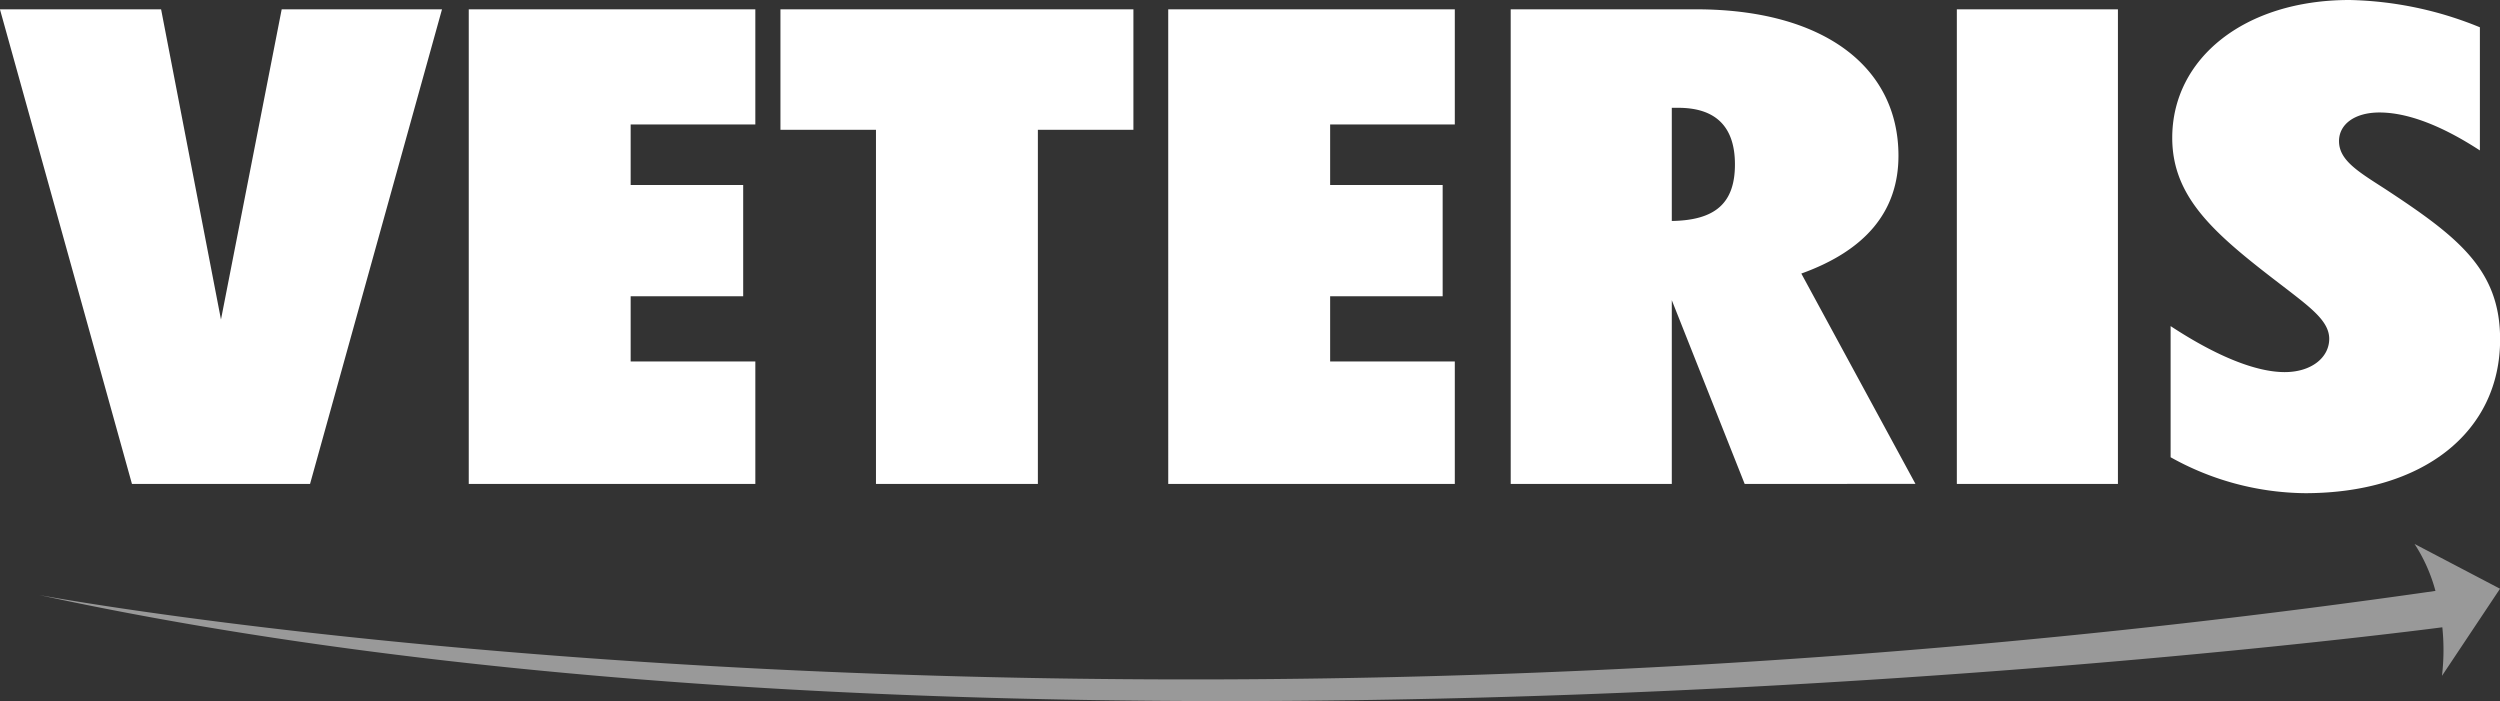
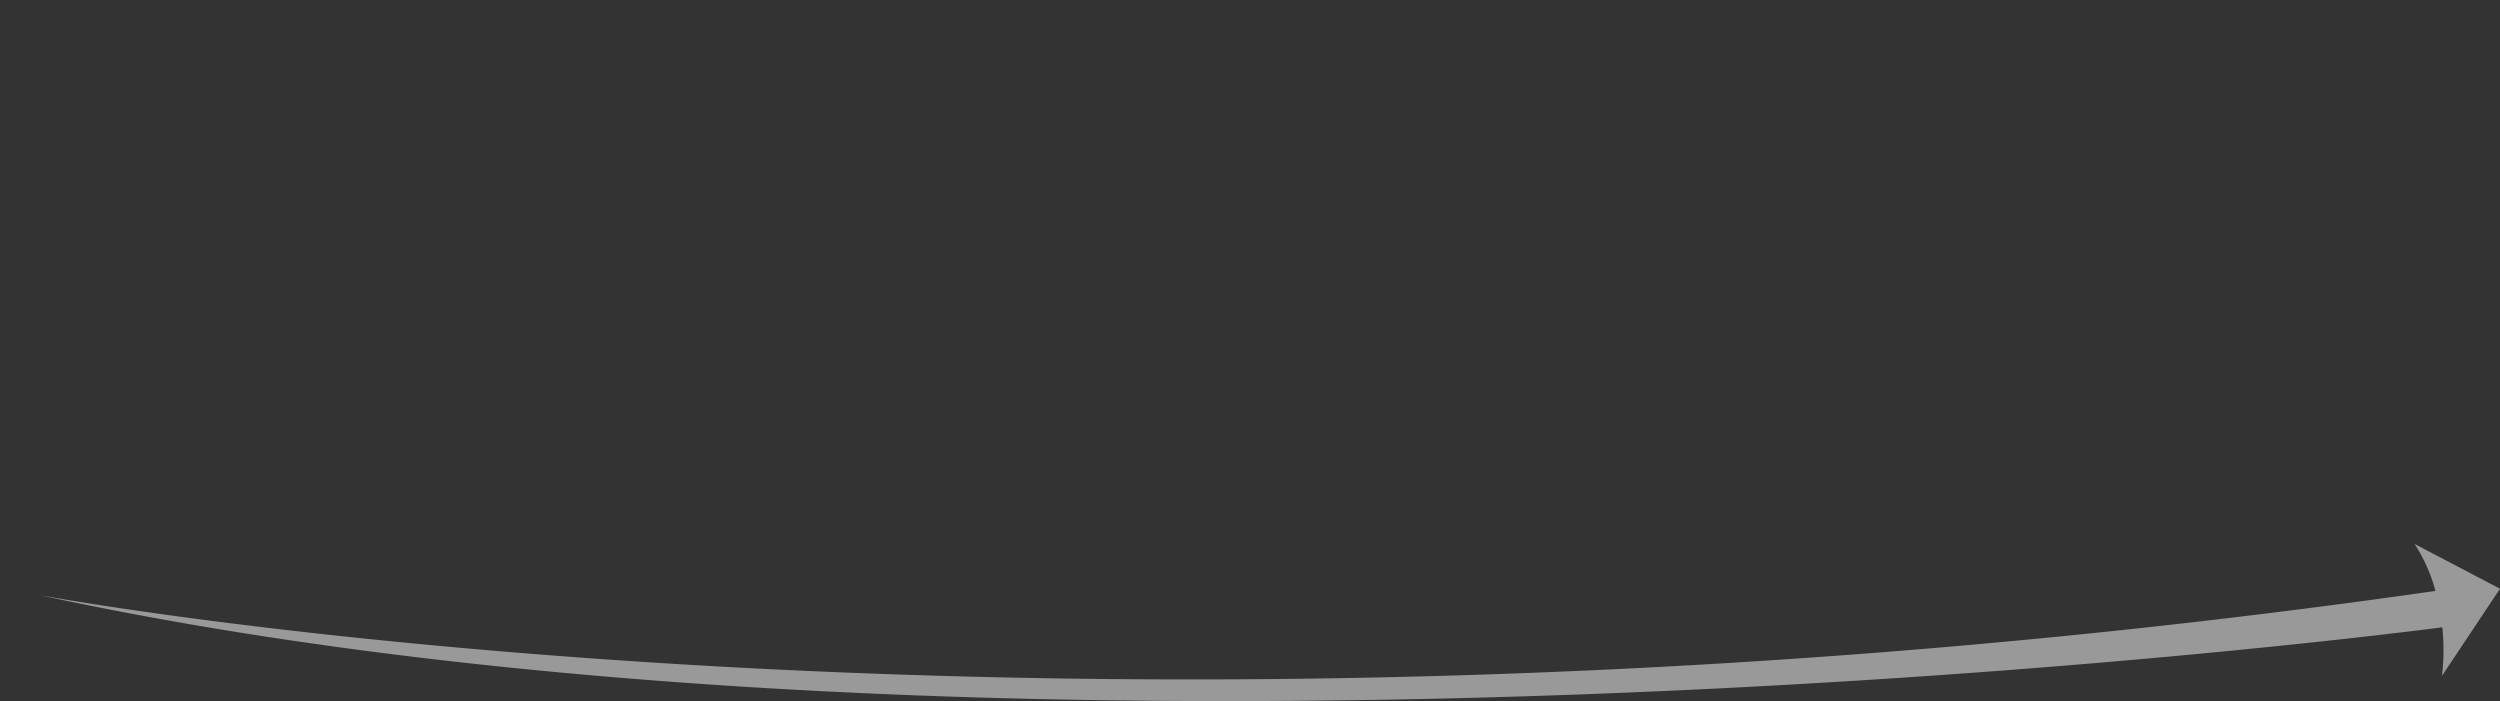
<svg xmlns="http://www.w3.org/2000/svg" id="Groupe_37" data-name="Groupe 37" width="177.577" height="49.798" viewBox="0 0 177.577 49.798">
  <rect x="0" y="0" width="177.577" height="49.798" fill="#333333" stroke="none" />
-   <path id="Tracé_1" data-name="Tracé 1" d="M563.647,337.466,567.9,359.5l4.313-22.034H583.6l-9.373,33.712H561.577L552.2,337.466Zm21.853,0h20.356v8.18H597v4.3h7.993v7.9H597v4.634h8.856v8.7H585.5Zm28.925,33.712V346.024H607.64v-8.558h25.071v8.558h-6.786v25.154Zm20.759-33.712h20.356v8.18h-8.855v4.3h7.992v7.9h-7.992v4.634h8.855v8.7H635.185Zm24.326,0h13.168c9.027,0,14.375,4.067,14.375,10.4q0,5.887-6.9,8.369l8.108,14.941H676.129l-5.176-13.05v13.05H659.511ZM670.953,352.5c3.106-.048,4.485-1.277,4.485-4.019,0-2.695-1.38-4.019-4.025-4.019h-.46ZM691.2,337.466h11.442v33.712H691.2Zm23.289,25.769c1.9,0,3.162-1.04,3.162-2.364,0-1.229-1.264-2.175-3.1-3.594-4.83-3.688-8.051-6.289-8.051-10.685,0-5.627,5.118-9.788,12.593-9.788a25.712,25.712,0,0,1,9.259,1.938v8.747c-2.76-1.8-5.176-2.695-7.131-2.695-1.783,0-2.875.852-2.875,2.033,0,1.371,1.38,2.175,3.278,3.4,5.176,3.4,8.165,5.721,8.165,10.686,0,6.572-5.463,10.922-13.858,10.922a19.917,19.917,0,0,1-9.547-2.553v-9.315C709.77,362.194,712.531,363.235,714.486,363.235Z" transform="translate(-552.204 -336.804)" fill="#fff" />
  <path id="Tracé_3" data-name="Tracé 3" d="M726.994,399.483c-6.142.8-101.312,12.717-170.689-2.29,0,0,72.926,13.681,170.2-.294a11.6,11.6,0,0,0-1.484-3.336l6.07,3.181-4.122,6.186A15.761,15.761,0,0,0,726.994,399.483Z" transform="translate(-553.513 -354.926)" fill="#fff" fill-rule="evenodd" opacity="0.5" />
</svg>